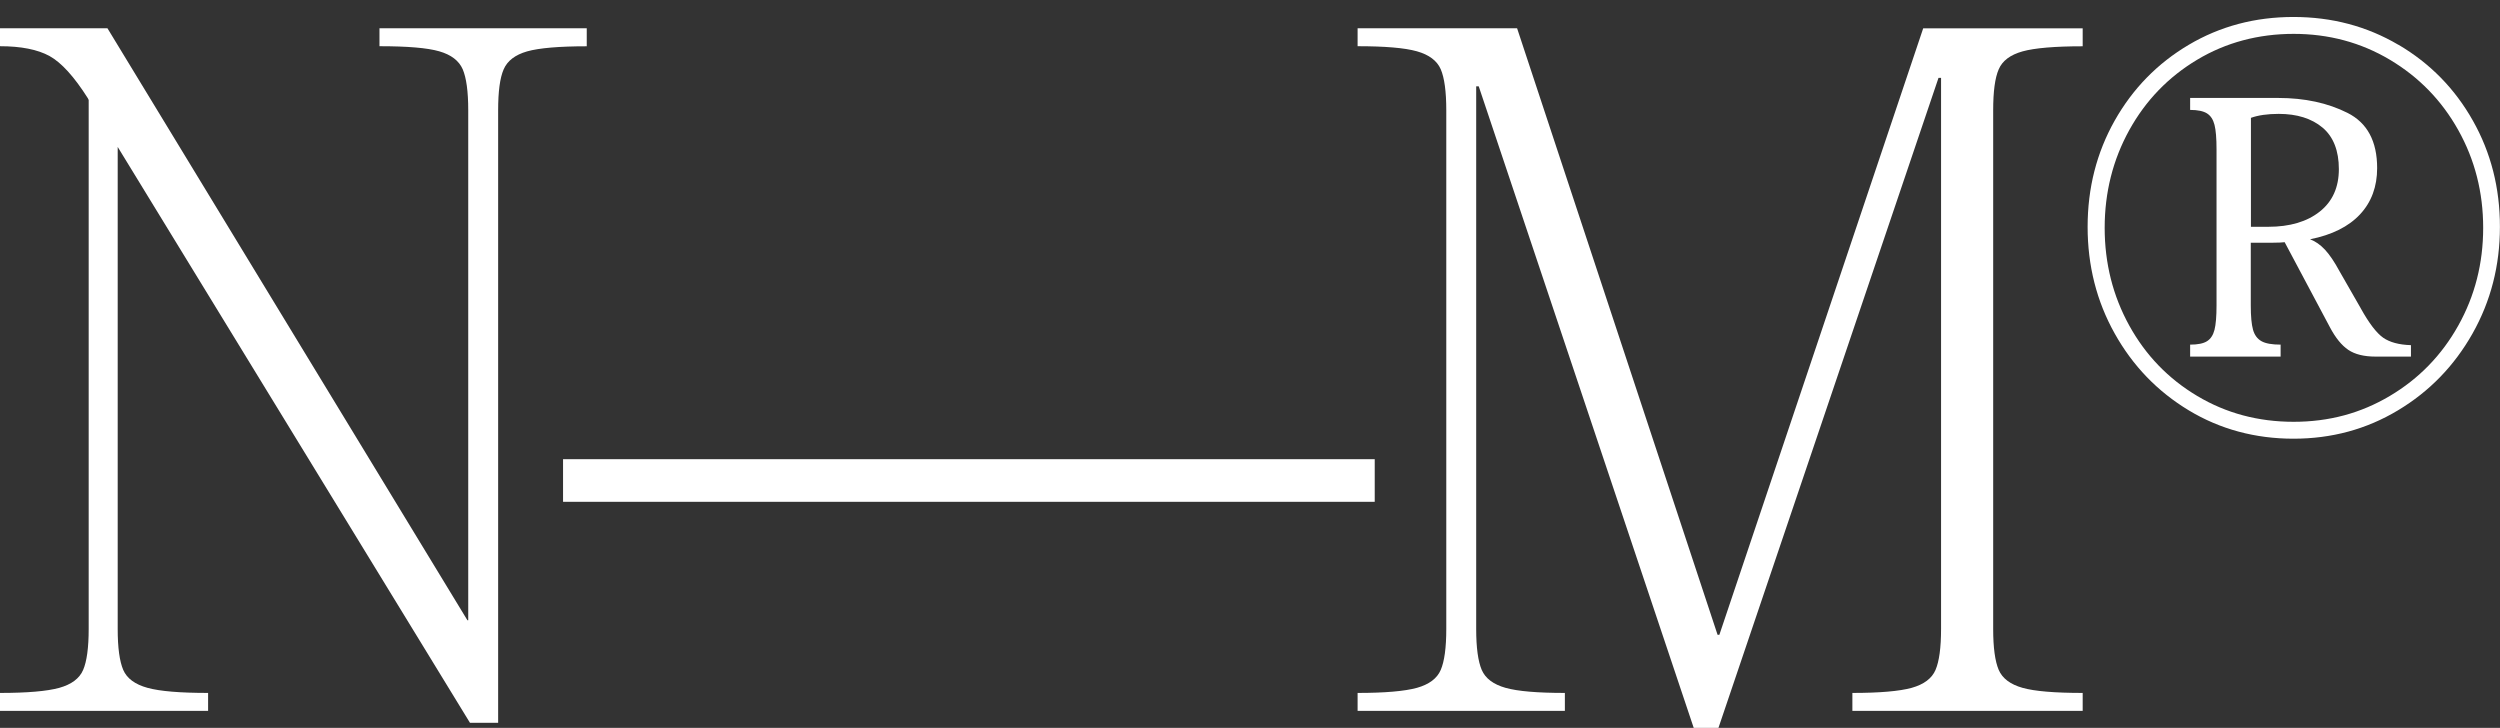
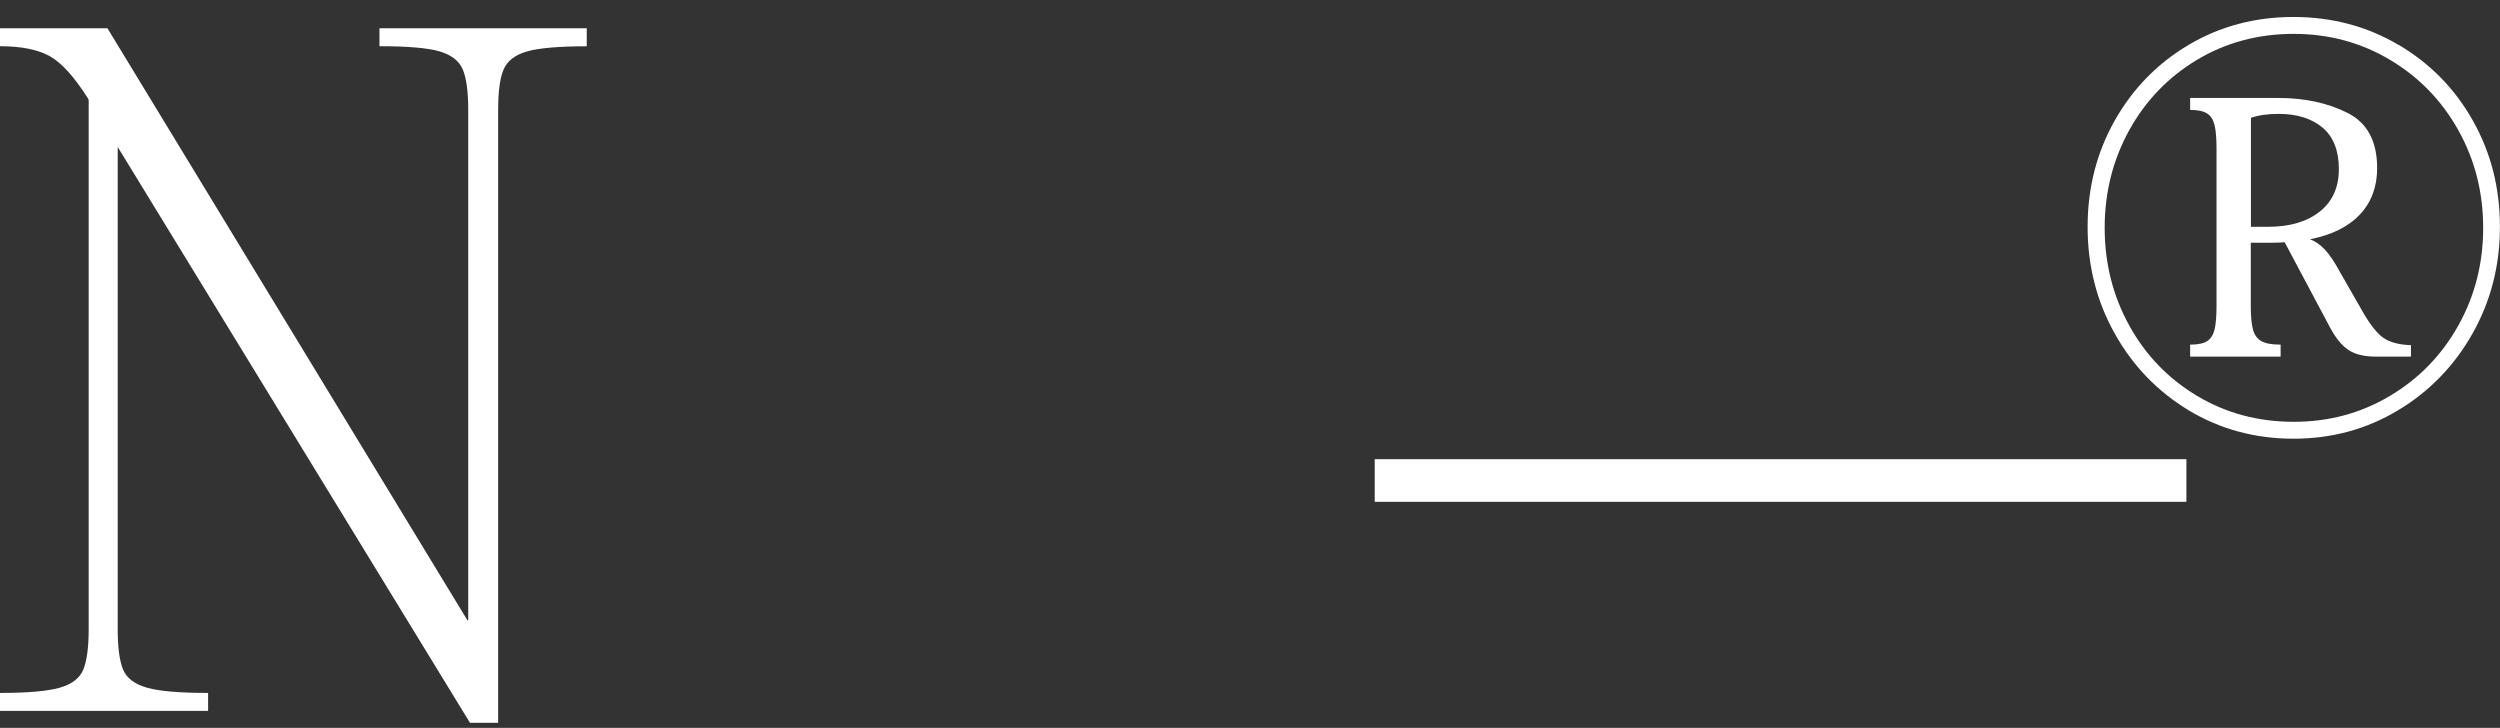
<svg xmlns="http://www.w3.org/2000/svg" id="Layer_1" data-name="Layer 1" width="334.34" height="97.34" viewBox="0 0 334.34 97.34">
  <rect x="0" y="0" width="334.34" height="97.34" fill="#333333" stroke="none" />
  <defs>
    <style>
      .cls-1 {
        fill: #fff;
      }
    </style>
  </defs>
  <path class="cls-1" d="m78.49,6.19c-3.73,0-6.39.23-7.99.68-1.6.46-2.64,1.25-3.14,2.4-.5,1.14-.74,2.97-.74,5.48v81.91h-3.77L15.74,19.65v64.46c0,2.51.25,4.33.74,5.48.49,1.14,1.58,1.94,3.25,2.4,1.67.46,4.37.68,8.1.68v2.4H0v-2.4c3.65,0,6.29-.23,7.93-.68,1.63-.46,2.7-1.25,3.19-2.4.49-1.14.74-2.97.74-5.48V13.37l-.11-.23c-1.83-2.89-3.54-4.77-5.13-5.65-1.6-.87-3.8-1.31-6.62-1.31v-2.4h14.37l48.14,79.17h.11V14.74c0-2.51-.25-4.33-.74-5.48-.5-1.14-1.54-1.94-3.14-2.4-1.6-.46-4.26-.68-7.99-.68v-2.4h27.72v2.4Z" />
-   <path class="cls-1" d="m183.85,67.11h-108.55v-5.7h108.55v5.7Z" />
-   <path class="cls-1" d="m229.71,84.9h.23L257.2,3.79h21.33v2.4c-3.73,0-6.41.23-8.04.68-1.64.46-2.7,1.25-3.19,2.4-.5,1.14-.74,2.97-.74,5.48v69.36c0,2.51.25,4.33.74,5.48.49,1.14,1.56,1.94,3.19,2.4,1.63.46,4.32.68,8.04.68v2.4h-30.8v-2.4c3.65,0,6.29-.23,7.93-.68,1.63-.46,2.7-1.25,3.19-2.4.49-1.14.74-2.97.74-5.48V10.41h-.34l-29.43,86.93h-3.31l-28.75-85.79h-.34v72.56c0,2.51.25,4.33.74,5.48.49,1.14,1.56,1.94,3.19,2.4,1.63.46,4.28.68,7.93.68v2.4h-27.72v-2.4c3.65,0,6.29-.23,7.93-.68,1.63-.46,2.7-1.25,3.19-2.4.49-1.14.74-2.97.74-5.48V14.74c0-2.51-.25-4.33-.74-5.48-.5-1.14-1.56-1.94-3.19-2.4-1.64-.46-4.28-.68-7.93-.68v-2.4h21.33l26.81,81.11Z" />
+   <path class="cls-1" d="m183.85,67.11v-5.7h108.55v5.7Z" />
  <path class="cls-1" d="m320.77,5.99c4.21,2.48,7.53,5.86,9.94,10.14,2.42,4.28,3.62,9.01,3.62,14.2s-1.22,9.94-3.66,14.27c-2.44,4.32-5.76,7.75-9.98,10.28-4.21,2.53-8.87,3.79-13.97,3.79s-9.81-1.26-14-3.79c-4.19-2.53-7.49-5.95-9.91-10.28-2.42-4.32-3.62-9.08-3.62-14.27s1.21-9.92,3.62-14.2c2.42-4.28,5.72-7.66,9.91-10.14,4.19-2.48,8.86-3.72,14-3.72s9.82,1.24,14.03,3.72Zm-1.16,46.96c3.88-2.3,6.93-5.44,9.15-9.41,2.22-3.97,3.33-8.32,3.33-13.07s-1.11-9.1-3.33-13.07c-2.22-3.97-5.27-7.1-9.15-9.41-3.88-2.31-8.17-3.46-12.87-3.46s-9.05,1.15-12.9,3.46c-3.86,2.31-6.88,5.44-9.08,9.41-2.19,3.97-3.29,8.33-3.29,13.07s1.1,9.1,3.29,13.07c2.19,3.97,5.22,7.11,9.08,9.41,3.86,2.31,8.16,3.46,12.9,3.46s8.99-1.15,12.87-3.46Zm-3.89-11.71c1.11,2,2.11,3.3,2.99,3.92.89.62,2.13.95,3.72,1v1.53h-4.72c-1.55,0-2.77-.3-3.66-.9-.89-.6-1.71-1.61-2.46-3.03l-6.05-11.37c-.31.04-.84.07-1.6.07h-2.93v8.38c0,1.46.1,2.55.3,3.26.2.71.58,1.22,1.13,1.53.55.31,1.41.46,2.56.46v1.6h-12.1v-1.6c1.02,0,1.77-.15,2.26-.46.49-.31.82-.82,1-1.53.18-.71.27-1.8.27-3.26v-20.88c0-1.46-.09-2.55-.27-3.26-.18-.71-.51-1.22-1-1.53-.49-.31-1.24-.47-2.26-.47v-1.6h11.77c3.55,0,6.64.67,9.28,2,2.64,1.33,3.96,3.79,3.96,7.38,0,2.48-.76,4.55-2.29,6.19-1.53,1.64-3.76,2.75-6.68,3.33.71.27,1.37.73,2,1.4.62.67,1.26,1.62,1.93,2.86l2.86,4.99Zm-12.37-10.91c2.88,0,5.18-.68,6.88-2.03,1.71-1.35,2.56-3.25,2.56-5.69s-.73-4.33-2.19-5.55c-1.46-1.22-3.42-1.83-5.85-1.83-1.51,0-2.75.18-3.72.53v14.57h2.33Z" />
</svg>